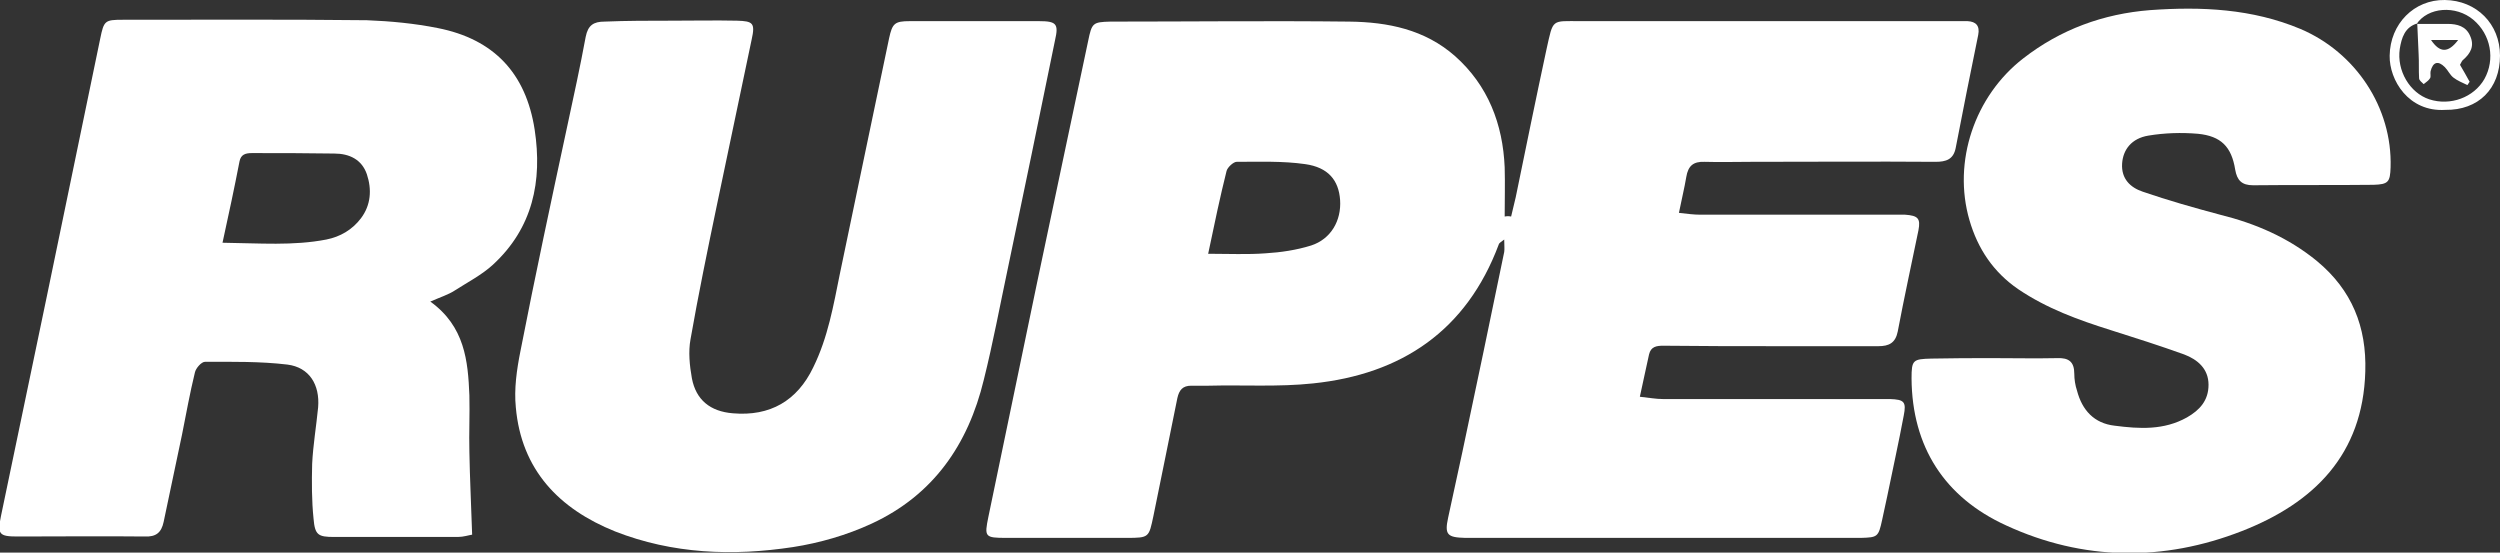
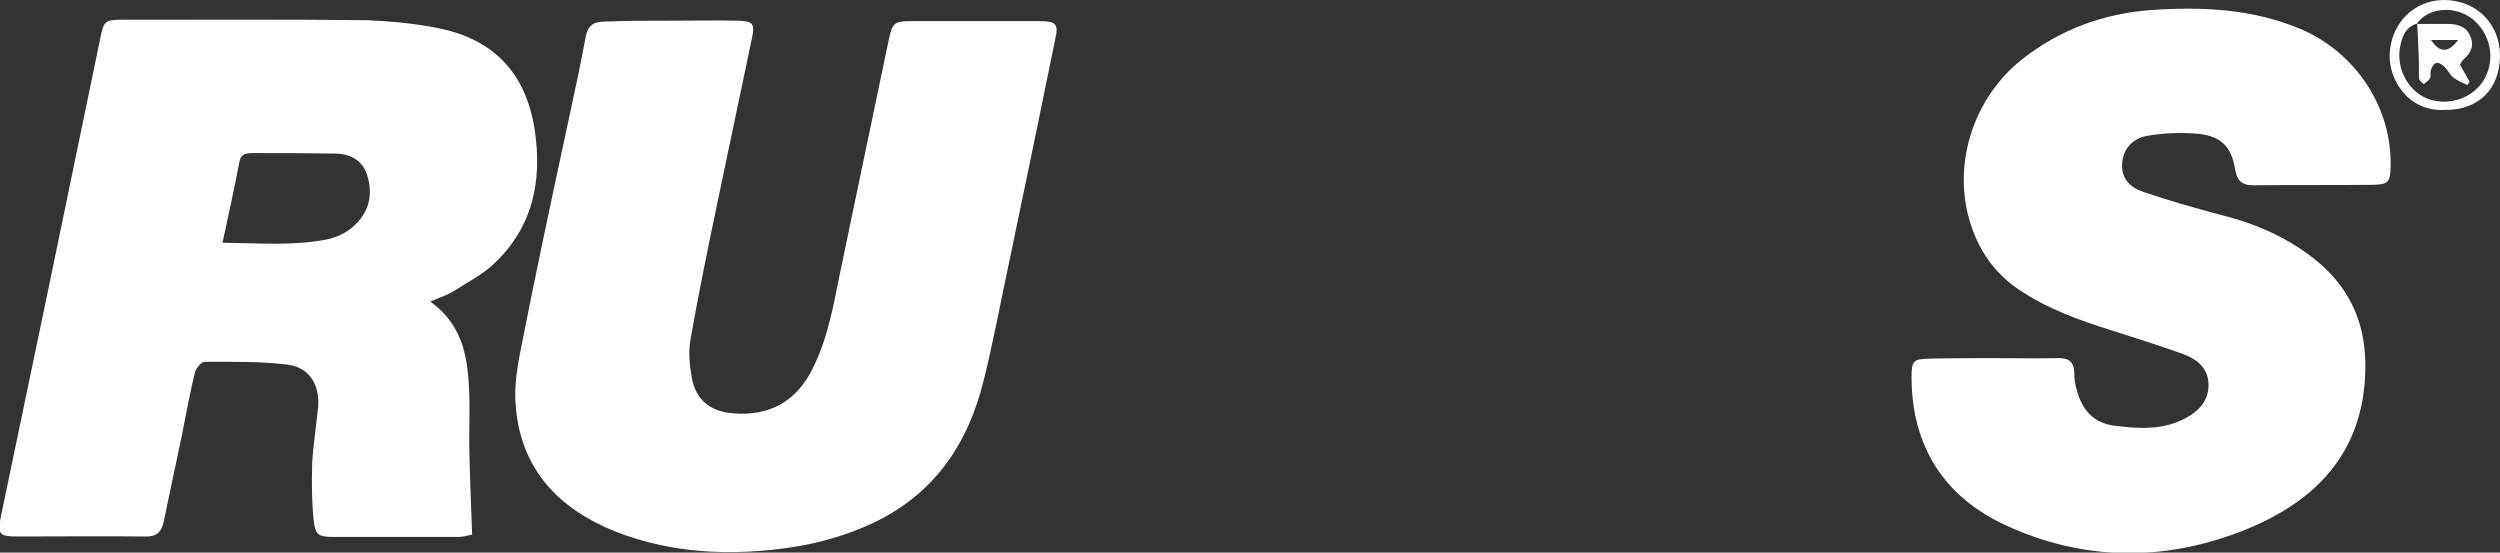
<svg xmlns="http://www.w3.org/2000/svg" version="1.1" id="Layer_1" x="0px" y="0px" viewBox="0 0 543.8 120.2" style="enable-background:new 0 0 543.8 120.2;" xml:space="preserve">
  <rect x="0" y="0" width="543.8" height="120.2" fill="#333333" stroke="none" />
  <style type="text/css">
	.st0{fill:#FFFFFF;}
</style>
  <g>
-     <path class="st0" d="M328.7,47.1c0.3-1.4,0.7-2.8,1-4.2c2.2-10.7,4.4-21.5,6.7-32.2c1.5-6.7,1-6.1,7.4-6.1c27.2,0,54.4,0,81.6,0   c0.9,0,1.7,0,2.6,0c1.8,0.1,2.7,1,2.3,3c-1.7,8.2-3.3,16.4-4.9,24.6c-0.5,2.5-2.1,3-4.4,3c-13.4-0.1-26.7,0-40.1,0   c-3.4,0-6.7,0.1-10.1,0c-2.5-0.1-3.6,0.9-4,3.3c-0.4,2.4-1,4.8-1.6,7.8c1.8,0.2,3.2,0.4,4.7,0.4c14.1,0,28.2,0,42.3,0   c0.7,0,1.5,0,2.2,0c2.8,0.2,3.4,0.8,2.9,3.4c-1.5,7.3-3.1,14.6-4.5,22c-0.5,2.5-1.9,3.2-4.2,3.2c-7.2,0-14.5,0-21.7,0   c-8.4,0-16.7,0-25.1-0.1c-1.5,0-2.7,0.2-3.1,1.9c-0.6,2.9-1.3,5.8-2,9.2c1.9,0.2,3.5,0.5,5,0.5c16,0,31.9,0,47.9,0c0.5,0,1,0,1.5,0   c3.1,0.1,3.6,0.6,3,3.6c-1.1,5.9-2.4,11.7-3.6,17.6c-0.4,1.7-0.7,3.4-1.1,5.1c-0.8,3.7-1,3.8-4.6,3.9c-1.5,0-3,0-4.5,0   c-27,0-53.9,0-80.9,0c-0.2,0-0.5,0-0.7,0c-3.9-0.1-4.5-0.7-3.7-4.4c1-4.8,2.1-9.5,3.1-14.3c3.1-14.5,6.1-29,9.1-43.5   c0.1-0.7,0-1.4,0-2.7c-0.6,0.5-1.1,0.7-1.2,1.1c-7,18.7-21.1,28.2-40.4,30.2c-7.5,0.8-15.2,0.3-22.8,0.5c-1.2,0-2.5,0-3.7,0   c-1.8,0-2.6,0.9-3,2.7c-1.7,8.6-3.5,17.1-5.2,25.6c-1,4.7-0.9,4.8-5.8,4.8c-8.7,0-17.5,0-26.2,0c-4.7,0-4.8-0.2-3.9-4.6   c3.5-16.8,7-33.7,10.5-50.5c3.7-17.7,7.5-35.4,11.2-53c0.8-3.9,1-4.1,4.8-4.2c17.3,0,34.7-0.2,52,0c8.4,0.1,16.4,1.7,23,7.5   c7.2,6.4,10.4,14.8,10.8,24.2c0.1,3.6,0,7.1,0,10.7C327.8,47,328.2,47,328.7,47.1z M262.8,55.2c4.6,0,8.5,0.2,12.5-0.1   c3.3-0.2,6.7-0.7,9.9-1.7c4.3-1.4,6.6-5.4,6.3-9.9c-0.3-4.3-2.6-7.1-7.6-7.8c-4.9-0.7-9.9-0.5-14.9-0.5c-0.7,0-2,1.2-2.2,2   C265.4,42.8,264.2,48.5,262.8,55.2z" />
    <path class="st0" d="M93.6,65.6c7.5,5.4,8.2,12.9,8.5,20.4c0.1,4.1-0.1,8.2,0,12.3c0.1,5.8,0.4,11.6,0.6,18   c-0.7,0.1-1.9,0.5-3.1,0.5c-9,0-18,0-26.9,0c-3.5,0-4.2-0.4-4.5-4c-0.4-3.9-0.4-7.9-0.3-11.9c0.2-4.1,0.9-8.2,1.3-12.3   c0.4-4.9-1.9-8.7-6.7-9.3c-5.9-0.7-11.9-0.6-17.9-0.6c-0.8,0-2,1.4-2.2,2.3c-1.1,4.5-1.9,9-2.8,13.5c-1.3,6.3-2.7,12.7-4,19   c-0.5,2.4-1.7,3.3-4.1,3.2c-9.2-0.1-18.5,0-27.7,0c-4,0-4.4-0.5-3.6-4.4c3.3-16,6.7-31.9,10-47.9c3.9-18.7,7.7-37.3,11.6-56   c0.8-3.9,1-4.1,4.9-4.1c17.7,0,35.4-0.1,53.1,0.1C85,4.6,90.2,5.1,95.2,6.1c12.2,2.4,19.2,9.8,21.1,22.1   c1.7,11.2-0.4,21.4-9.1,29.4c-2.4,2.2-5.5,3.8-8.3,5.6C97.5,64.1,95.9,64.6,93.6,65.6z M48.4,52.8c8.1,0.1,15.4,0.7,22.6-0.7   c3-0.6,5.6-2.1,7.5-4.6c2.2-2.9,2.4-6.3,1.3-9.6c-1.1-3.2-3.8-4.5-7.1-4.5c-6-0.1-11.9-0.1-17.9-0.1c-1.4,0-2.4,0.3-2.7,1.8   C51,40.8,49.8,46.4,48.4,52.8z" />
    <path class="st0" d="M146.1,4.5c4.7,0,9.5-0.1,14.2,0c3.5,0.1,4,0.5,3.2,4.1c-2.5,12.1-5.1,24.1-7.6,36.2c-2,9.6-4,19.3-5.7,29   c-0.5,2.7-0.2,5.7,0.3,8.5c0.9,4.7,4,7.2,8.9,7.6c8.1,0.7,14-2.7,17.5-10c3.2-6.5,4.4-13.5,5.8-20.4c3.6-17.1,7.1-34.2,10.7-51.2   c0.7-3.2,1.2-3.7,4.5-3.7c9.4,0,18.7,0,28.1,0c3.8,0,4.3,0.6,3.5,4.1c-3.4,16.6-6.8,33.2-10.3,49.8c-1.7,8-3.2,16.1-5.2,24.1   c-3.4,14.1-11,25.1-24.4,31.3c-5.4,2.5-11.3,4.2-17.1,5.1c-13.1,2-26.2,1.5-38.7-3.4c-12.2-4.9-20.4-13.4-21.6-27   c-0.4-4,0.2-8.2,1-12.2c3.2-16.4,6.7-32.7,10.2-49c1.4-6.5,2.8-12.9,4-19.4c0.5-2.5,1.7-3.3,4.1-3.3C136.3,4.5,141.2,4.5,146.1,4.5   C146.1,4.5,146.1,4.5,146.1,4.5z" />
    <path class="st0" d="M433.6,77.9c4.6,0,9.2,0.1,13.9,0c2.5-0.1,3.7,0.8,3.7,3.4c0,1.2,0.2,2.5,0.6,3.7c1.1,4.2,3.7,7.1,8.2,7.6   c5.4,0.7,10.7,1,15.7-1.8c2.8-1.6,4.7-3.7,4.7-7.1c0-3.5-2.4-5.5-5.3-6.6c-5.3-1.9-10.6-3.6-16-5.3c-7-2.2-13.9-4.7-20.1-8.9   c-5.4-3.7-8.8-8.8-10.6-15c-3.7-12.7,1.1-27,11.7-35.2c8.1-6.3,17.4-9.7,27.6-10.5c11.2-0.8,22.2-0.3,32.7,4.1   c12,5.1,20,17.1,19.6,30.1c-0.1,3.2-0.5,3.7-3.7,3.8c-8.7,0.1-17.5,0-26.2,0.1c-2.5,0-3.5-1.1-3.9-3.4c-0.8-5-3.1-7.3-8.1-7.8   c-3.6-0.3-7.2-0.2-10.8,0.4c-3.6,0.6-5.5,3-5.7,6.1c-0.2,3.3,1.8,5.2,4.5,6.1c5.5,1.9,11.2,3.5,16.8,5c7.7,1.9,14.9,5,21.1,10.1   c7.6,6.3,10.8,14.3,10.5,24c-0.5,18.1-11.2,28.6-26.8,34.7c-17.1,6.7-34.6,6.5-51.3-1.2c-13.4-6.1-20.5-17.1-20.6-32   c0-4,0.3-4.2,4.3-4.3C424.6,77.9,429.1,77.9,433.6,77.9C433.6,77.9,433.6,77.9,433.6,77.9z" />
    <path class="st0" d="M531.9,23.9c-8,0.5-12.2-6.5-12.1-11.8c0.1-6.9,5.3-12.2,12-12.1c6.9,0.1,12,5.2,12,12.1   C543.8,19.3,539.1,24,531.9,23.9z M525.8,5.1c-2.7,0.8-3.4,3.1-3.8,5.5c-0.7,4.8,2.2,9.6,6.4,11c4.6,1.5,9.7-0.4,12-4.4   c2.4-4.3,1.4-9.7-2.4-12.9c-3.8-3.2-9.9-2.8-12.4,1L525.8,5.1z" />
    <path class="st0" d="M525.7,5.2c2.2,0,4.5,0,6.7,0c2.1,0,4,0.5,4.9,2.6c1,2.2,0.1,3.8-1.5,5.2c-0.3,0.2-0.4,0.6-0.7,1.1   c0.7,1.2,1.4,2.4,2.1,3.7c-0.2,0.2-0.3,0.5-0.5,0.7c-1-0.5-2.1-0.9-3-1.6c-0.8-0.6-1.2-1.6-1.9-2.3c-1.5-1.5-2.6-1.1-3.1,0.9   c-0.1,0.5,0.1,1.1-0.1,1.5c-0.3,0.5-0.9,0.9-1.4,1.3c-0.4-0.4-1-0.8-1-1.3c-0.1-1.7,0-3.5-0.1-5.2c-0.1-2.2-0.2-4.5-0.3-6.7   L525.7,5.2z M528.8,8.7c1.9,2.8,3.7,2.9,5.9,0C532.6,8.7,530.8,8.7,528.8,8.7z" />
  </g>
</svg>